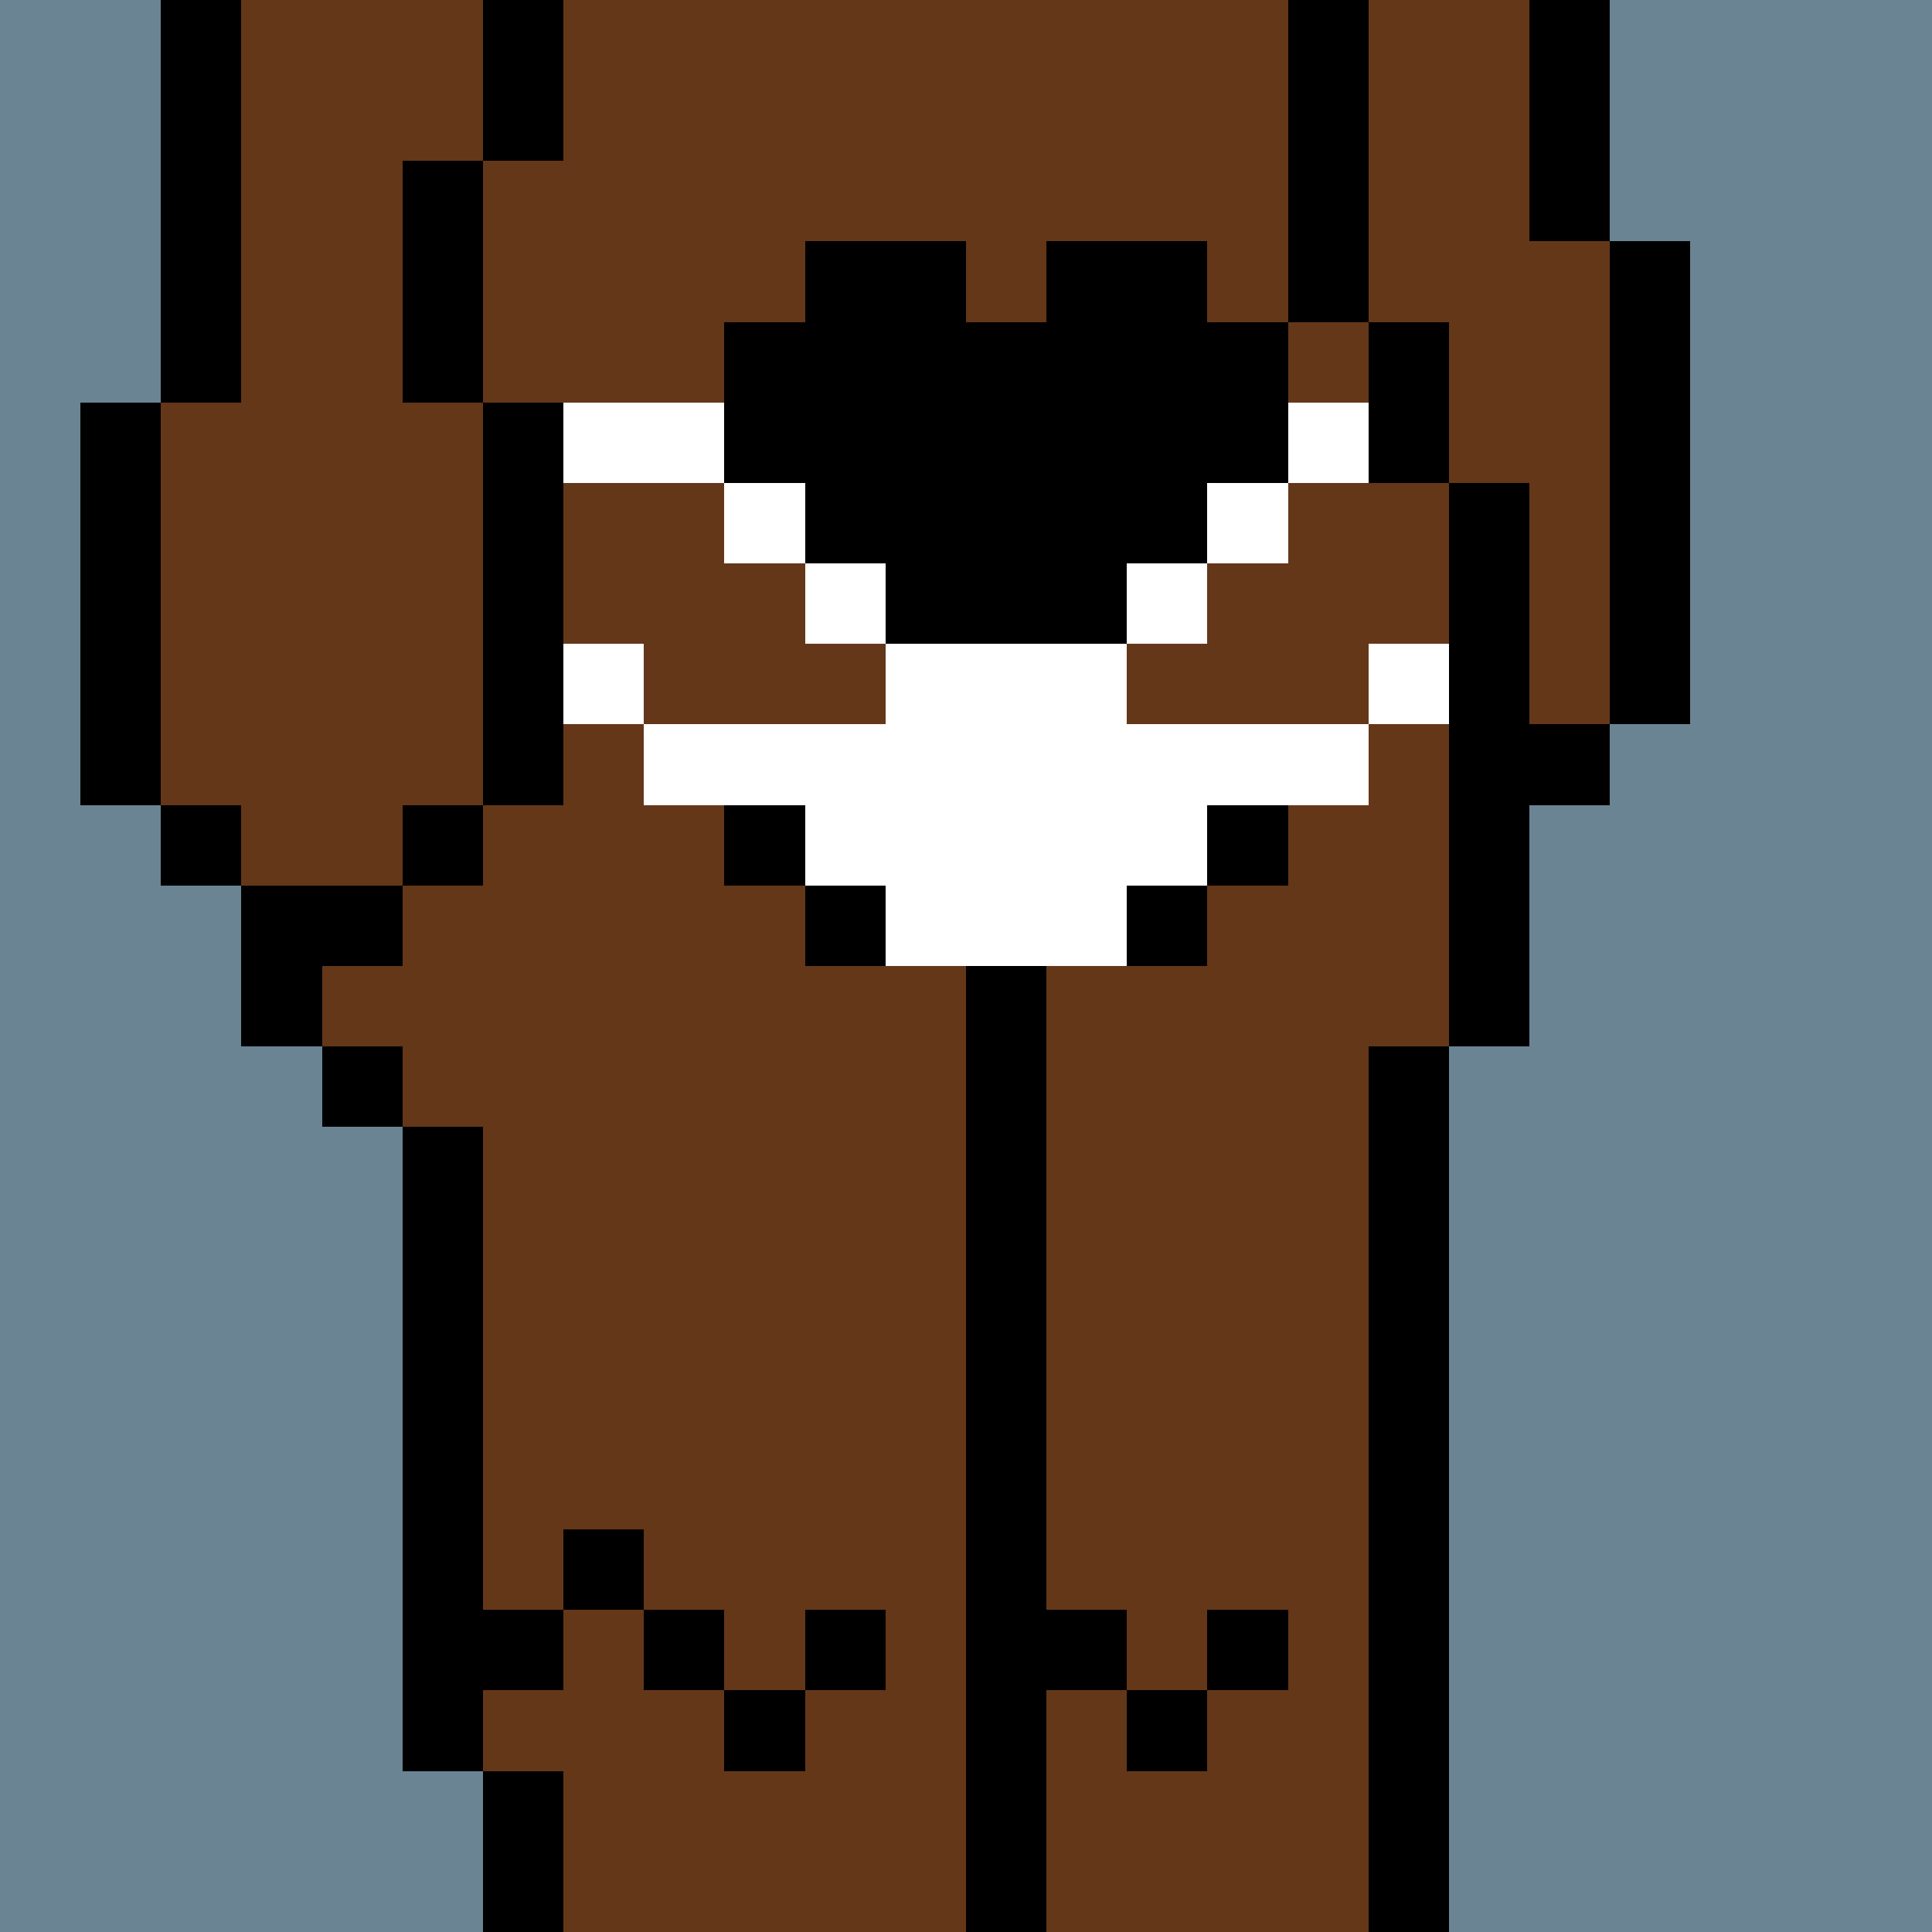
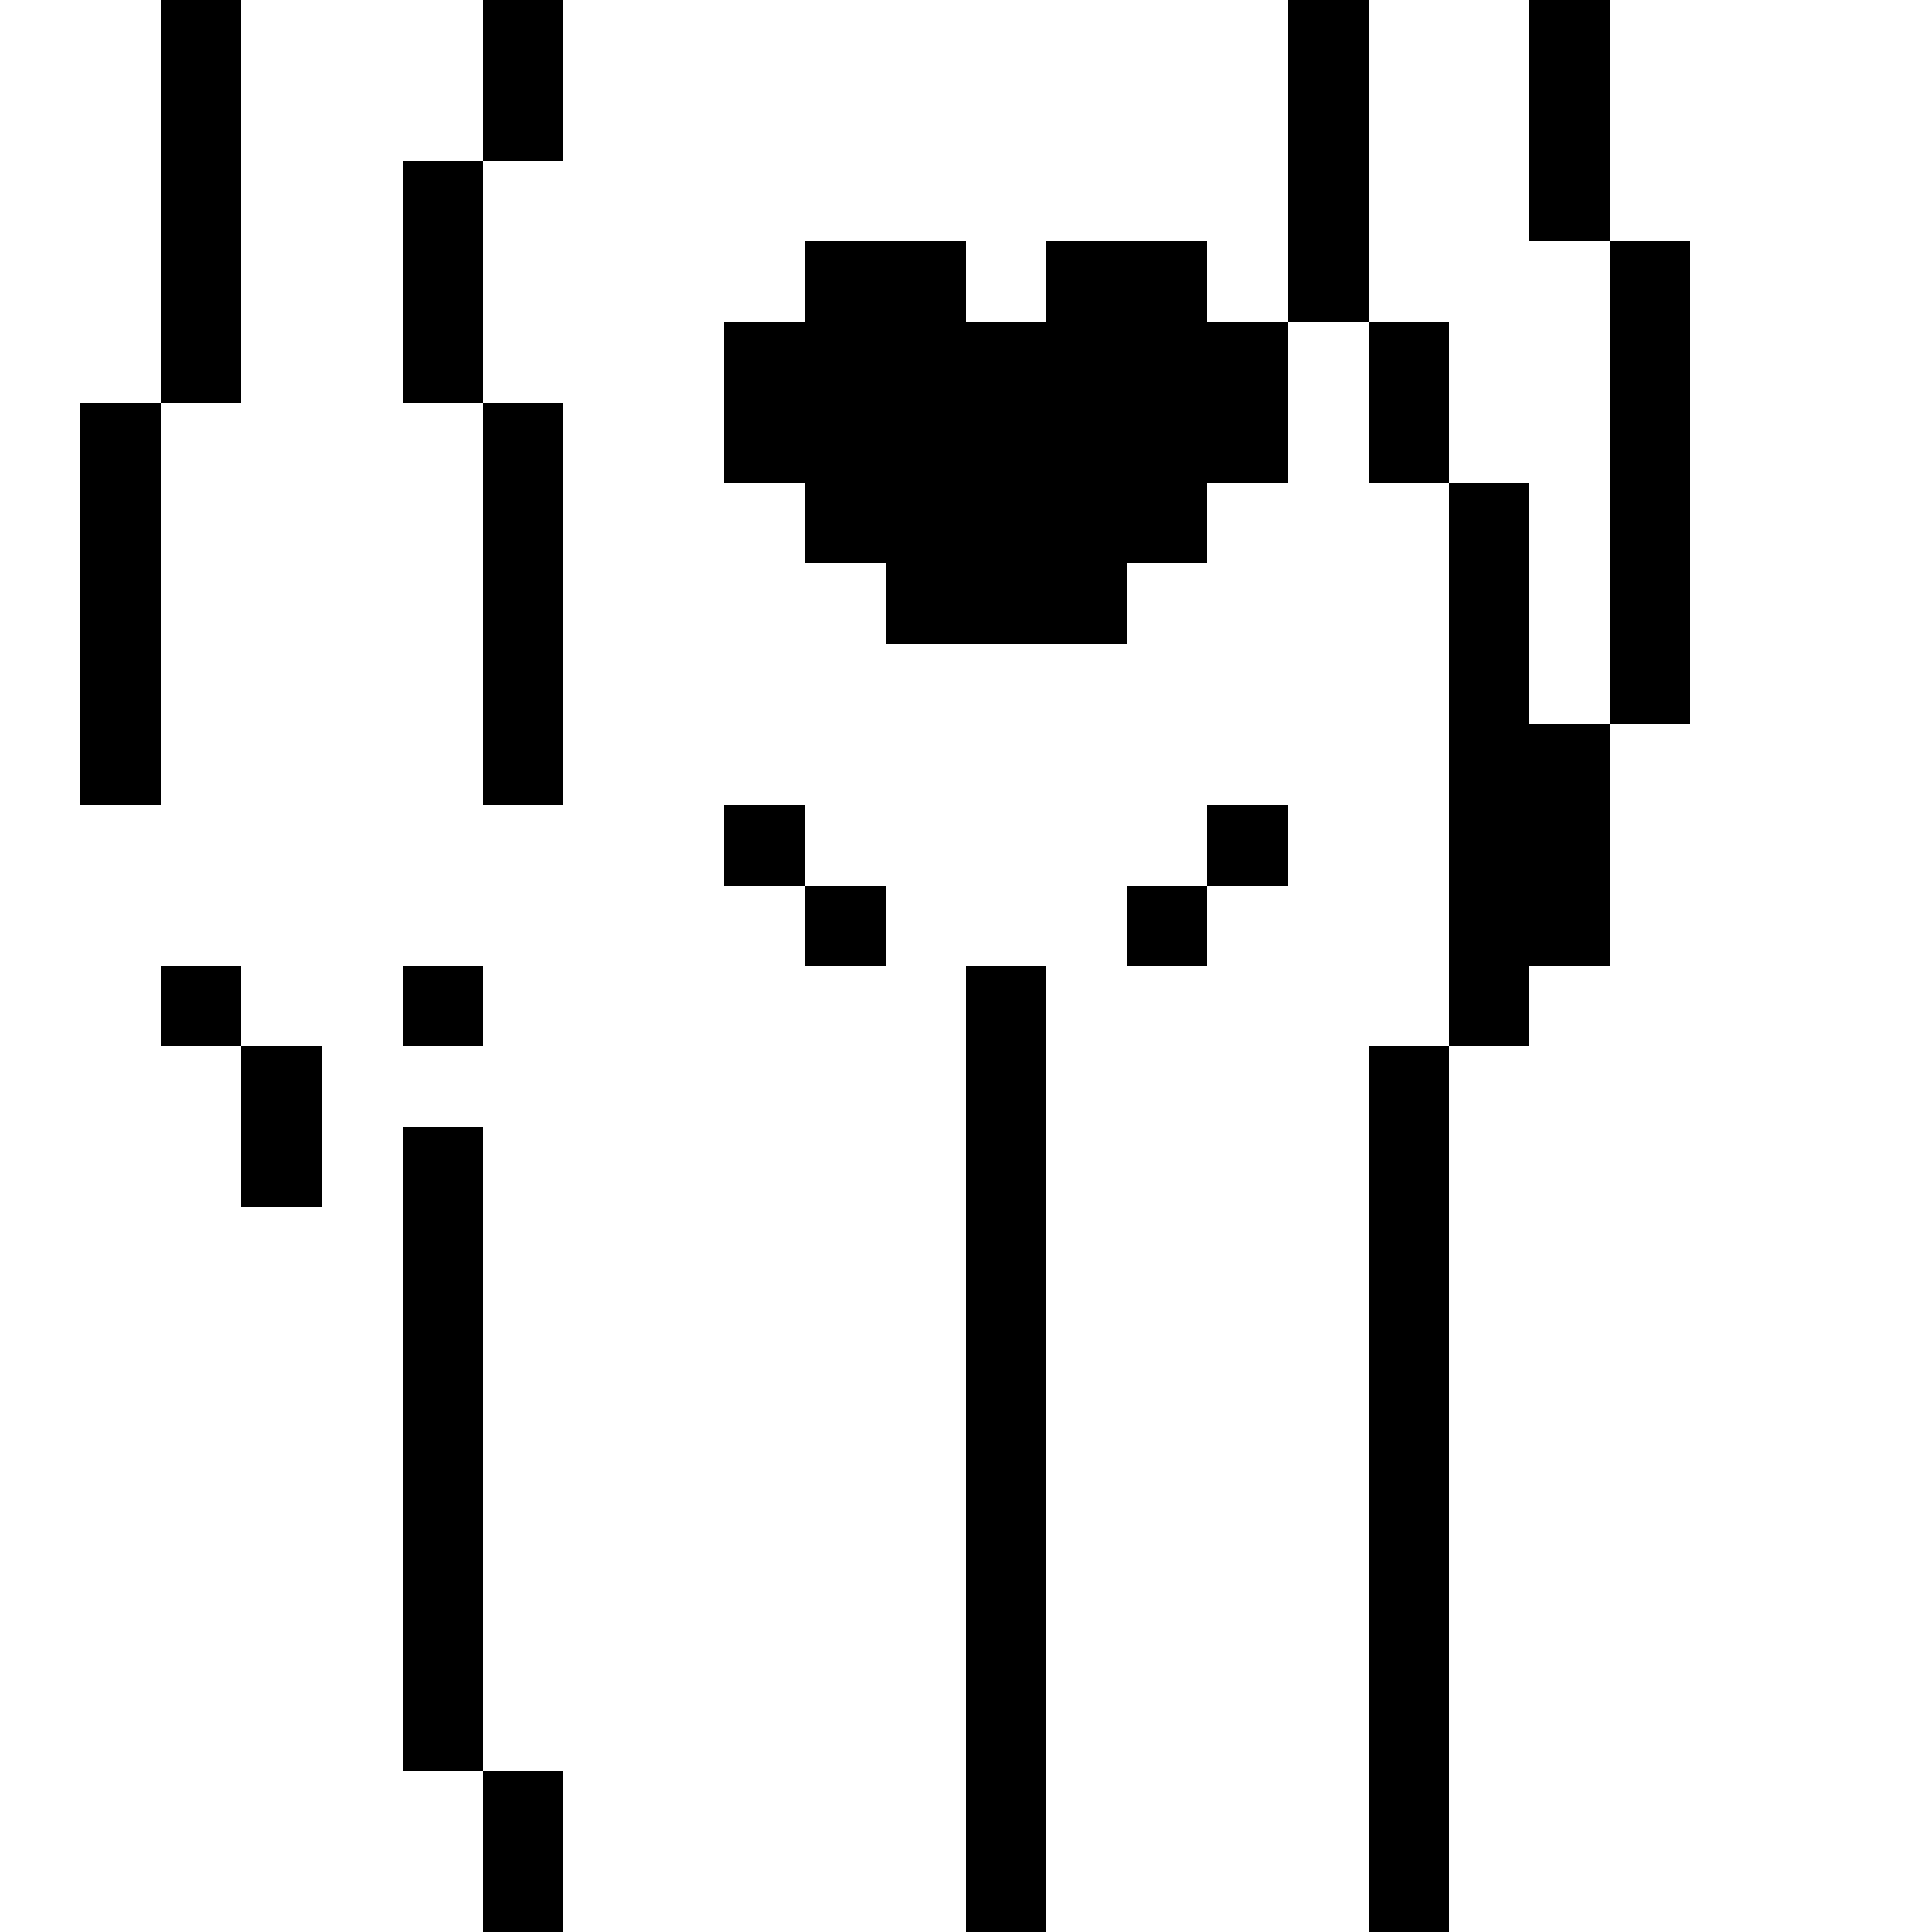
<svg xmlns="http://www.w3.org/2000/svg" width="336" height="336" viewBox="0 0 24 24" fill-rule="evenodd" shape-rendering="crispEdges">
-   <path id="bg" fill="#6a8494" d="M0 0h24v24H0z" />
  <g id="bods.005">
-     <path d="M13 24V13h-1v11h1zm-6 0v-2H6v2h1zm11 0V13h-1v11h1zM6 22v-8H5v8h1zm-1-9H4v1h1v-1zm0-2H3v2h1v-1h1v-1zm-2-1H2v1h1v-1zm3 0H5v1h1v-1zm-4 0V5H1v5h1zm5 0V5H6v5h1zm12 3v-3h1V9h-1V6h-1v7h1zm2-4V3h-1v6h1zm-3-3V4h-1v2h1zM3 5V0H2v5h1zm3 0V2H5v3h1zm11-1V0h-1v4h1zm3-1V0h-1v3h1zM7 2V0H6v2h1z" />
-     <path fill="#643719" d="M13 24h4V13h1V6h-1V4h-1V0H7v2H6v3h1v5H6v1H5v1H4v1h1v1h1v8h1v2h5V13h1v11zm6-21V0h-2v4h1v2h1v3h1V3h-1zM6 5H5V2h1V0H3v5H2v5h1v1h2v-1h1V5z" />
+     <path d="M13 24V13h-1v11h1zm-6 0v-2H6v2h1zm11 0V13h-1v11h1zM6 22v-8H5v8h1zm-1-9H4v1h1v-1zH3v2h1v-1h1v-1zm-2-1H2v1h1v-1zm3 0H5v1h1v-1zm-4 0V5H1v5h1zm5 0V5H6v5h1zm12 3v-3h1V9h-1V6h-1v7h1zm2-4V3h-1v6h1zm-3-3V4h-1v2h1zM3 5V0H2v5h1zm3 0V2H5v3h1zm11-1V0h-1v4h1zm3-1V0h-1v3h1zM7 2V0H6v2h1z" />
  </g>
  <g id="tats.098">
    <path fill="hsla(0, 0%, 0%, 0.569)" d="M15 6h1V4h-1V3h-2v1h-1V3h-2v1H9v2h1v1h1v1h1v1h1V8h1V7h1V6z" />
  </g>
  <g id="tats.201">
-     <path fill="hsla(0, 0%, 0%, 0.569)" d="M10 21H9v1h1v-1zm5 0h-1v1h1v-1zm-8-1H6v1h1v-1zm2 0H8v1h1v-1zm2 0h-1v1h1v-1zm5 0h-1v1h1v-1zm-2 0h-1v1h1v-1zm-6-1H7v1h1v-1zm5 0h-1v1h1v-1z" />
-   </g>
+     </g>
  <g id="junk.023">
    <path d="M10 12h2v1h1v-1h2v-1h1v-1h-1V9h-1v2h-1v-1h-1v1h-1V9h-1v1H9v1h1v1z" />
    <path fill="#643719" d="M14 11V9h-3v2h1v-1h1v1h1z" />
  </g>
  <g id="wear.124">
    <path fill="#fff" d="M11 12h3v-1h1v-1h2V9h-3V8h-3v1H8v1h2v1h1v1zM8 8H7v1h1V8zm10 0h-1v1h1V8zm-7-1h-1v1h1V7zm4 0h-1v1h1V7zm-5-1H9v1h1V6zm6 0h-1v1h1V6zM9 5H7v1h2V5zm8 0h-1v1h1V5z" />
  </g>
</svg>